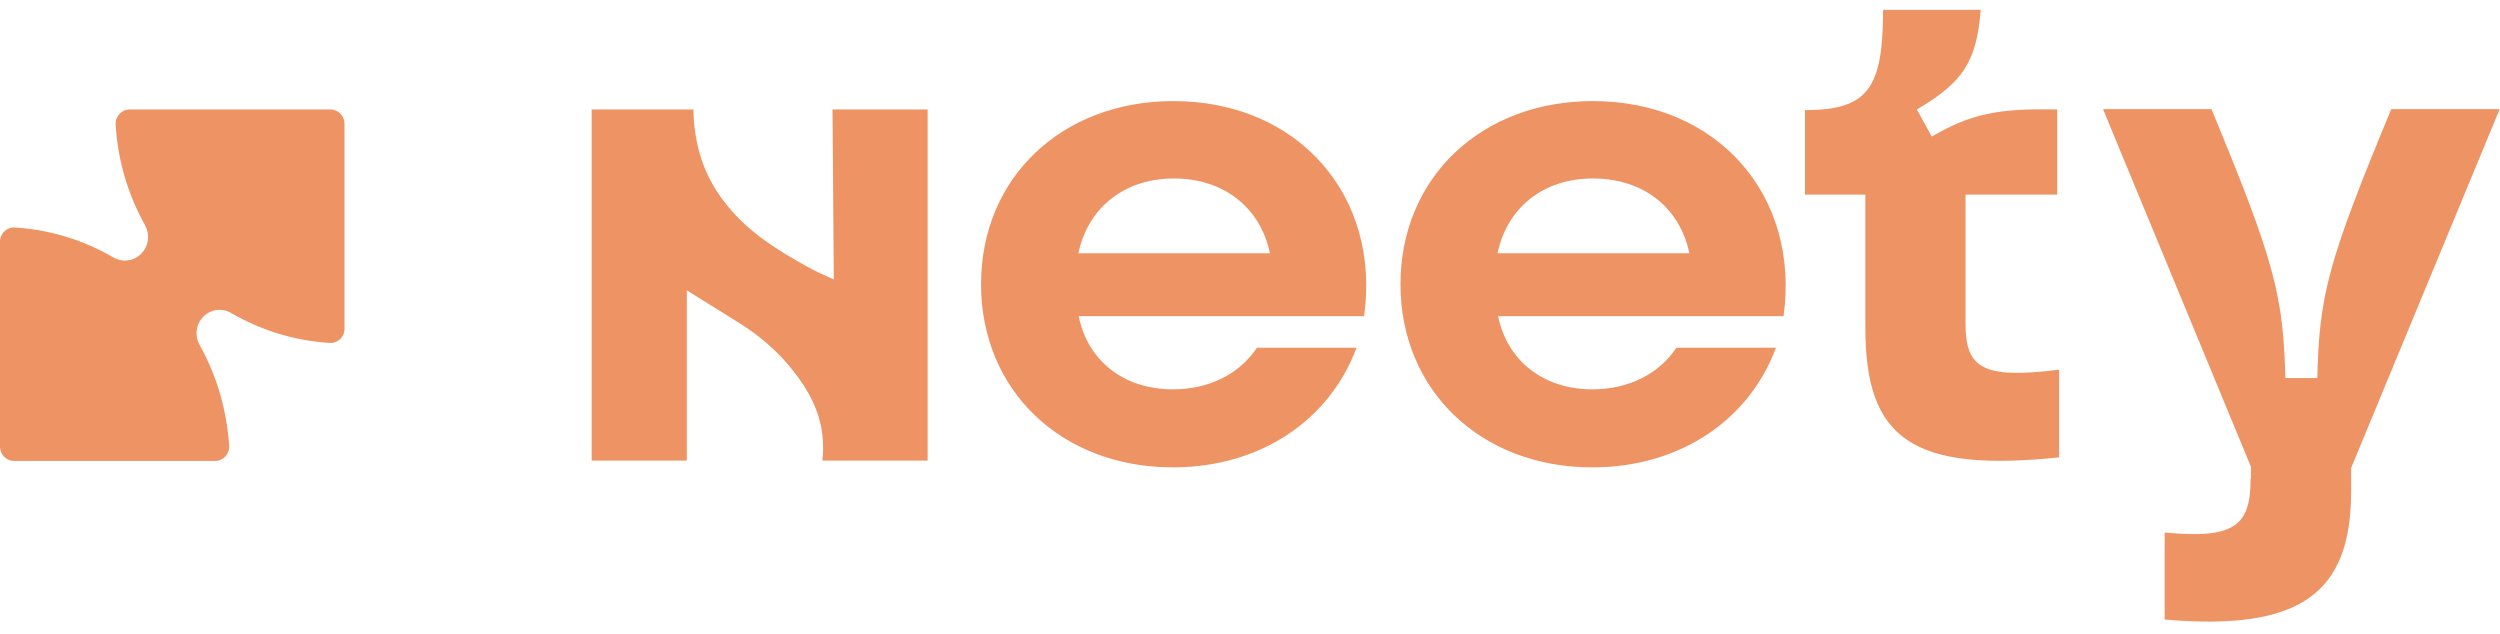
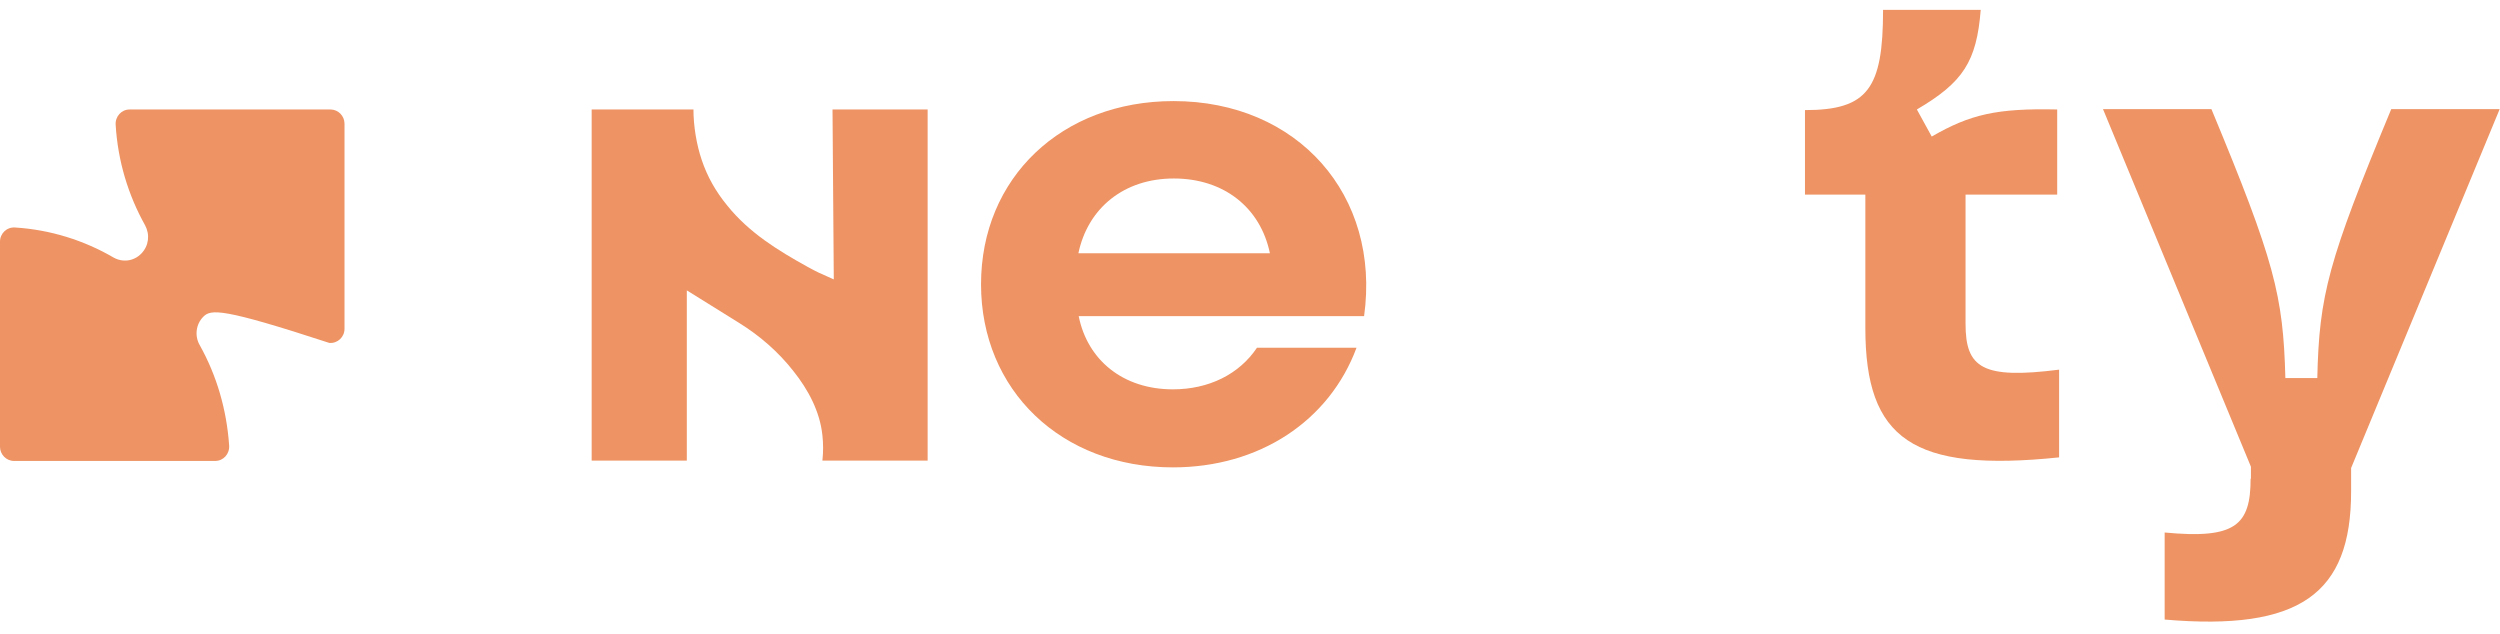
<svg xmlns="http://www.w3.org/2000/svg" width="142" height="36" viewBox="0 0 142 36" fill="none">
  <g clip-path="url(#clip0_4471_268)">
-     <path d="M11.543 17.995C11.13 18.416 11.04 19.075 11.346 19.607C12.297 21.31 12.872 23.233 13.015 25.302C13.051 25.778 12.692 26.181 12.225 26.181H0.79C0.359 26.181 0 25.815 0 25.375V13.728C0 13.251 0.395 12.885 0.862 12.922C2.872 13.05 4.775 13.654 6.445 14.625C6.965 14.918 7.594 14.845 8.025 14.405C8.455 13.966 8.527 13.325 8.24 12.794C7.288 11.09 6.696 9.167 6.57 7.098C6.535 6.622 6.894 6.219 7.36 6.219H18.778C19.209 6.219 19.568 6.585 19.568 7.025V18.672C19.568 19.149 19.173 19.515 18.706 19.478C16.695 19.35 14.792 18.746 13.123 17.775C12.602 17.482 11.974 17.555 11.543 17.995Z" fill="#EE9363" />
-     <path d="M95.955 14.386C95.416 11.786 93.334 10.138 90.48 10.138C87.625 10.138 85.597 11.822 85.058 14.386H95.955ZM79.547 16.145C79.547 10.101 84.125 5.742 90.48 5.742C97.535 5.742 102.256 11.09 101.305 17.958H85.094C85.597 20.467 87.643 22.115 90.444 22.115C92.49 22.115 94.214 21.254 95.219 19.753H100.874C99.33 23.91 95.363 26.547 90.444 26.547C84.089 26.547 79.547 22.152 79.547 16.145Z" fill="#EE9363" />
+     <path d="M11.543 17.995C11.13 18.416 11.04 19.075 11.346 19.607C12.297 21.31 12.872 23.233 13.015 25.302C13.051 25.778 12.692 26.181 12.225 26.181H0.79C0.359 26.181 0 25.815 0 25.375V13.728C0 13.251 0.395 12.885 0.862 12.922C2.872 13.05 4.775 13.654 6.445 14.625C6.965 14.918 7.594 14.845 8.025 14.405C8.455 13.966 8.527 13.325 8.24 12.794C7.288 11.09 6.696 9.167 6.57 7.098C6.535 6.622 6.894 6.219 7.36 6.219H18.778C19.209 6.219 19.568 6.585 19.568 7.025V18.672C19.568 19.149 19.173 19.515 18.706 19.478C12.602 17.482 11.974 17.555 11.543 17.995Z" fill="#EE9363" />
    <path d="M72.131 14.386C71.592 11.786 69.51 10.138 66.673 10.138C63.837 10.138 61.79 11.822 61.252 14.386H72.149H72.131ZM55.723 16.145C55.723 10.101 60.3 5.742 66.655 5.742C73.71 5.742 78.432 11.09 77.48 17.958H61.27C61.773 20.467 63.801 22.115 66.62 22.115C68.666 22.115 70.389 21.254 71.395 19.753H77.05C75.506 23.91 71.538 26.547 66.62 26.547C60.264 26.547 55.723 22.152 55.723 16.145Z" fill="#EE9363" />
    <path d="M105.952 18.635V11.053H102.523V6.254C106.096 6.254 106.958 5.027 106.958 0.559H112.505C112.271 3.507 111.499 4.679 108.878 6.218L109.722 7.756C111.912 6.492 113.42 6.144 116.849 6.218V11.053H111.643V18.397C111.643 20.906 112.612 21.547 116.957 20.997V25.979C108.645 26.84 105.952 24.953 105.952 18.635Z" fill="#EE9363" />
    <path d="M127.853 27.187V26.51L119.451 6.199H125.609C129.199 14.844 129.684 16.767 129.809 21.473H131.623C131.73 16.767 132.233 14.844 135.823 6.199H141.981L133.543 26.583V27.92C133.543 33.744 130.617 35.85 122.952 35.191V30.246C126.955 30.63 127.835 29.843 127.835 27.187" fill="#EE9363" />
    <path d="M47.287 6.219L47.359 15.87C46.443 15.467 46.443 15.467 45.869 15.156C44.181 14.222 42.547 13.215 41.309 11.676C40.663 10.889 40.178 10.046 39.855 9.076C39.568 8.233 39.388 7.171 39.388 6.219H33.607V26.163H39.011V16.493L41.955 18.325C43.14 19.057 44.199 19.973 45.061 21.072C45.922 22.152 46.569 23.379 46.712 24.716C46.766 25.192 46.766 25.687 46.712 26.163H52.69V6.219H47.269H47.287Z" fill="#EE9363" />
  </g>
  <defs>
    <clipPath id="clip0_4471_268">
      <rect width="142" height="34.76" fill="white" transform="translate(0 0.559)" />
    </clipPath>
  </defs>
</svg>